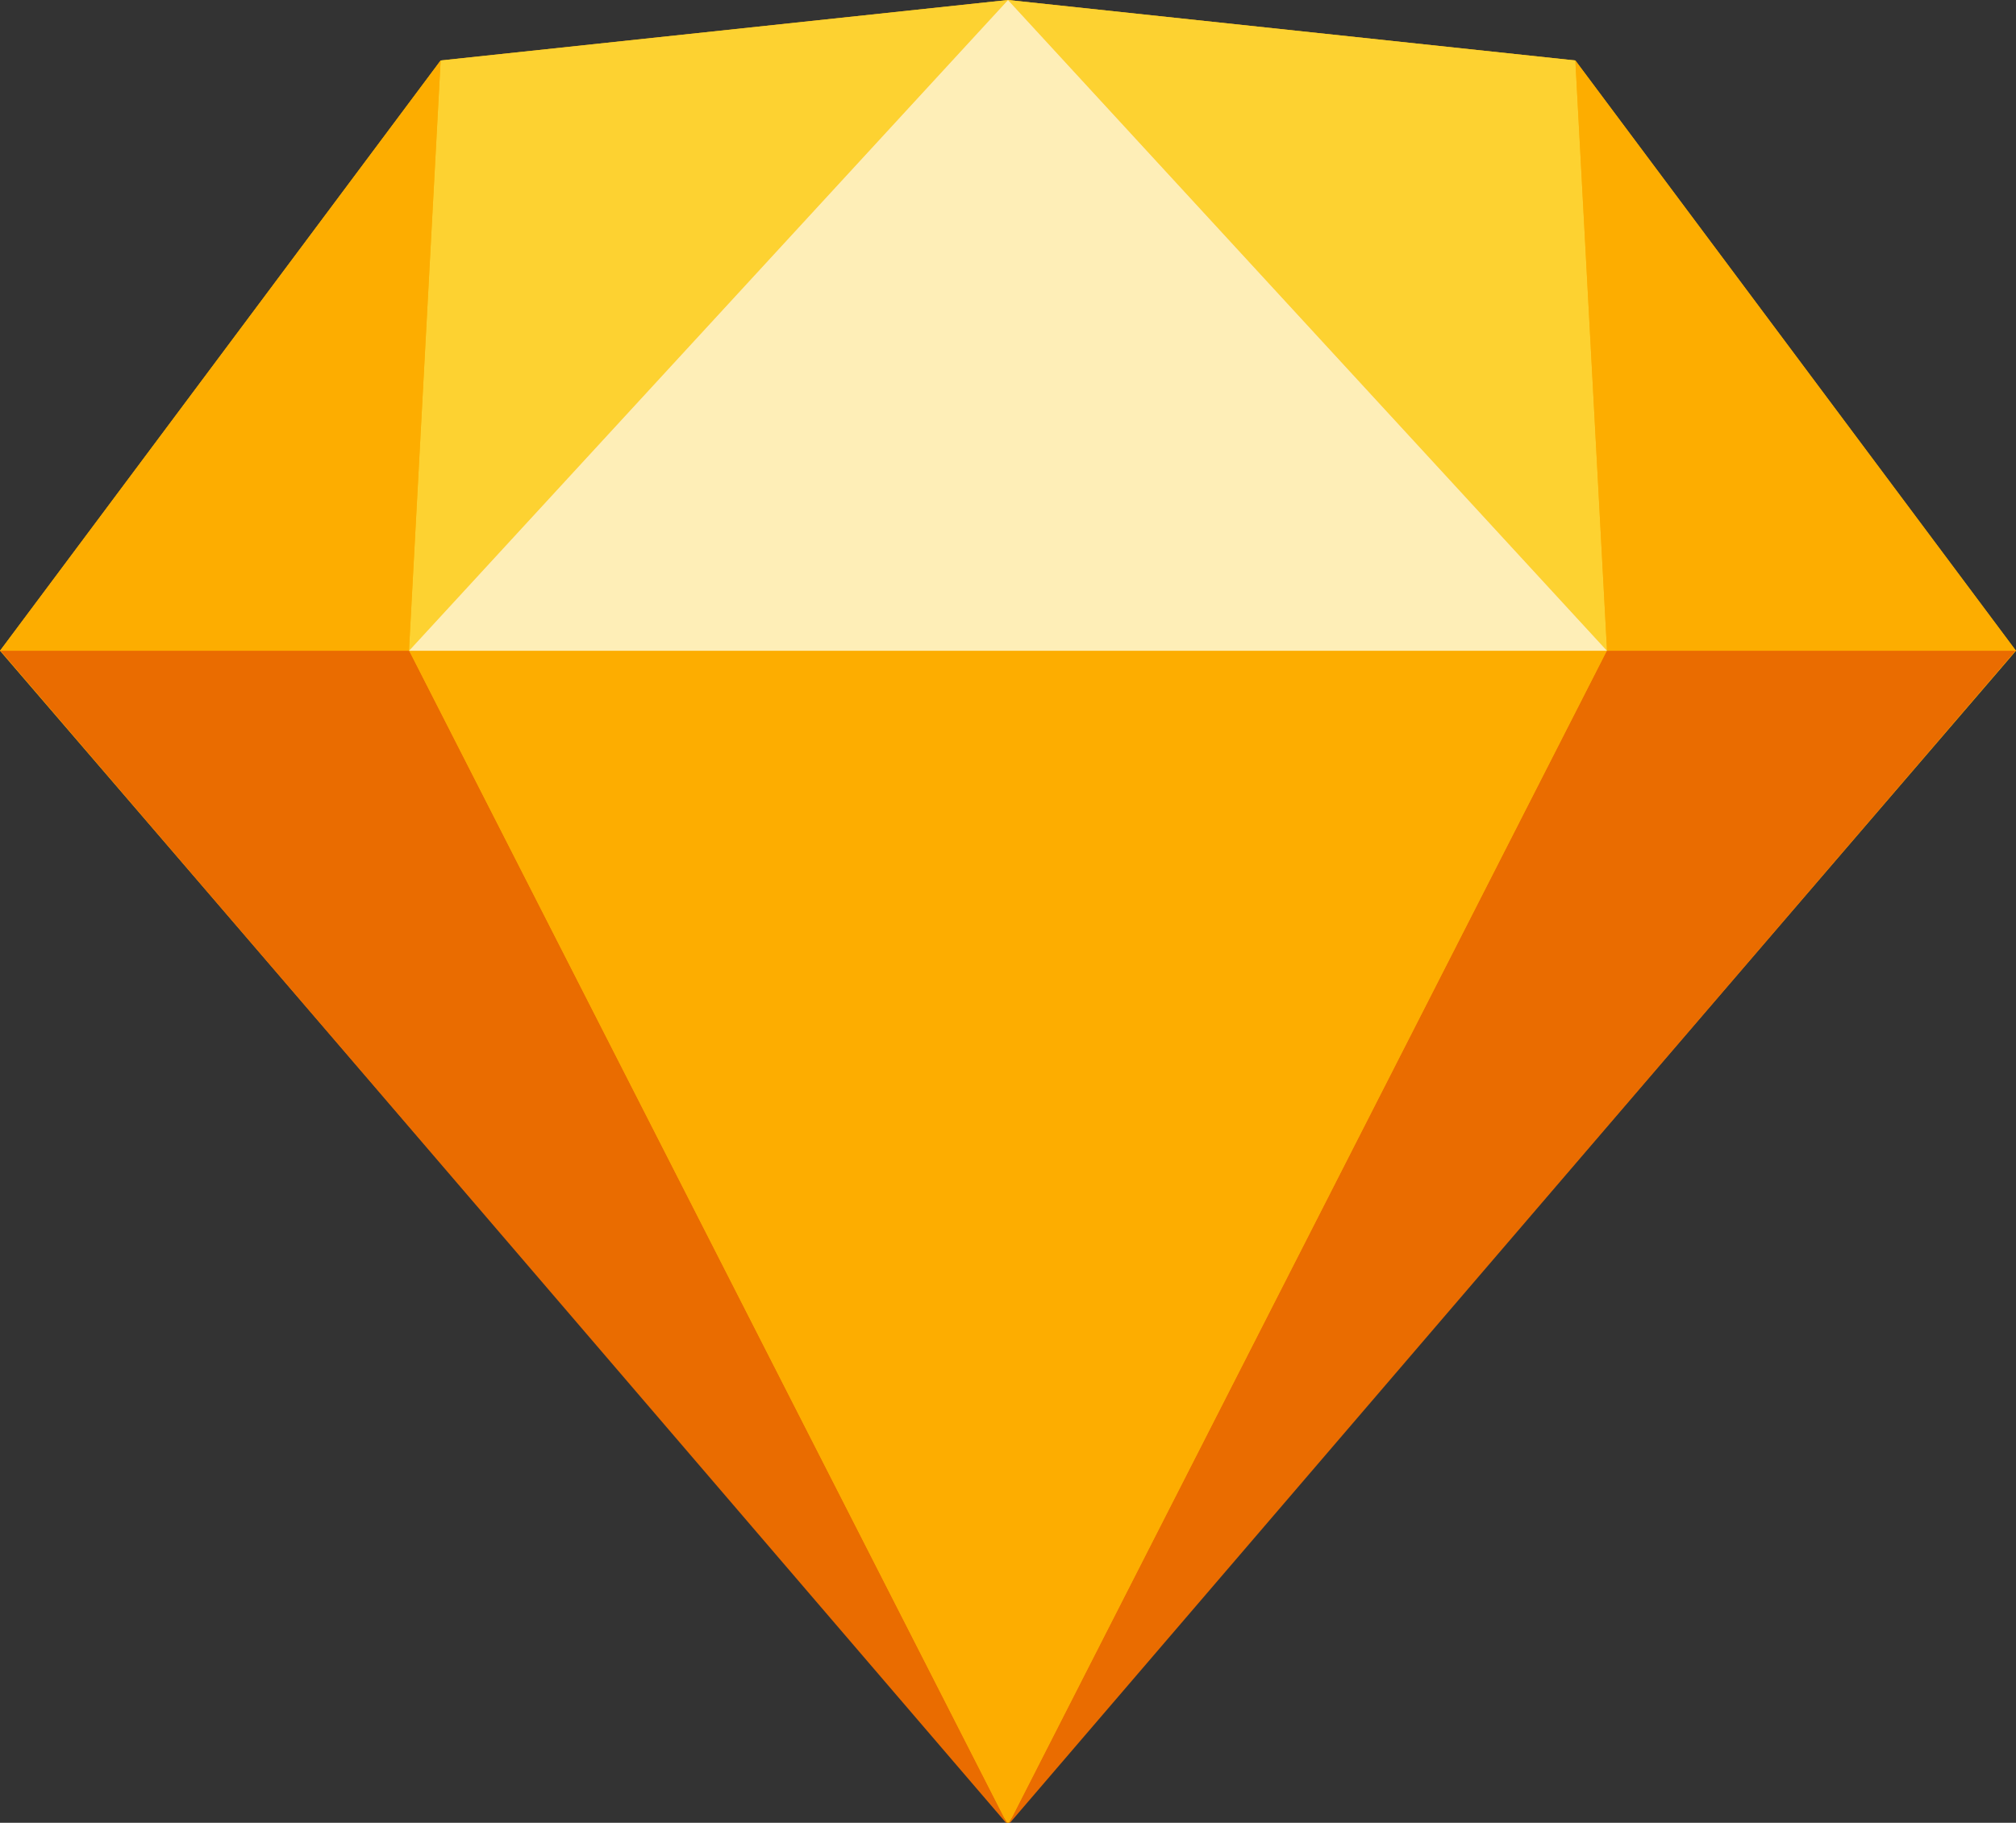
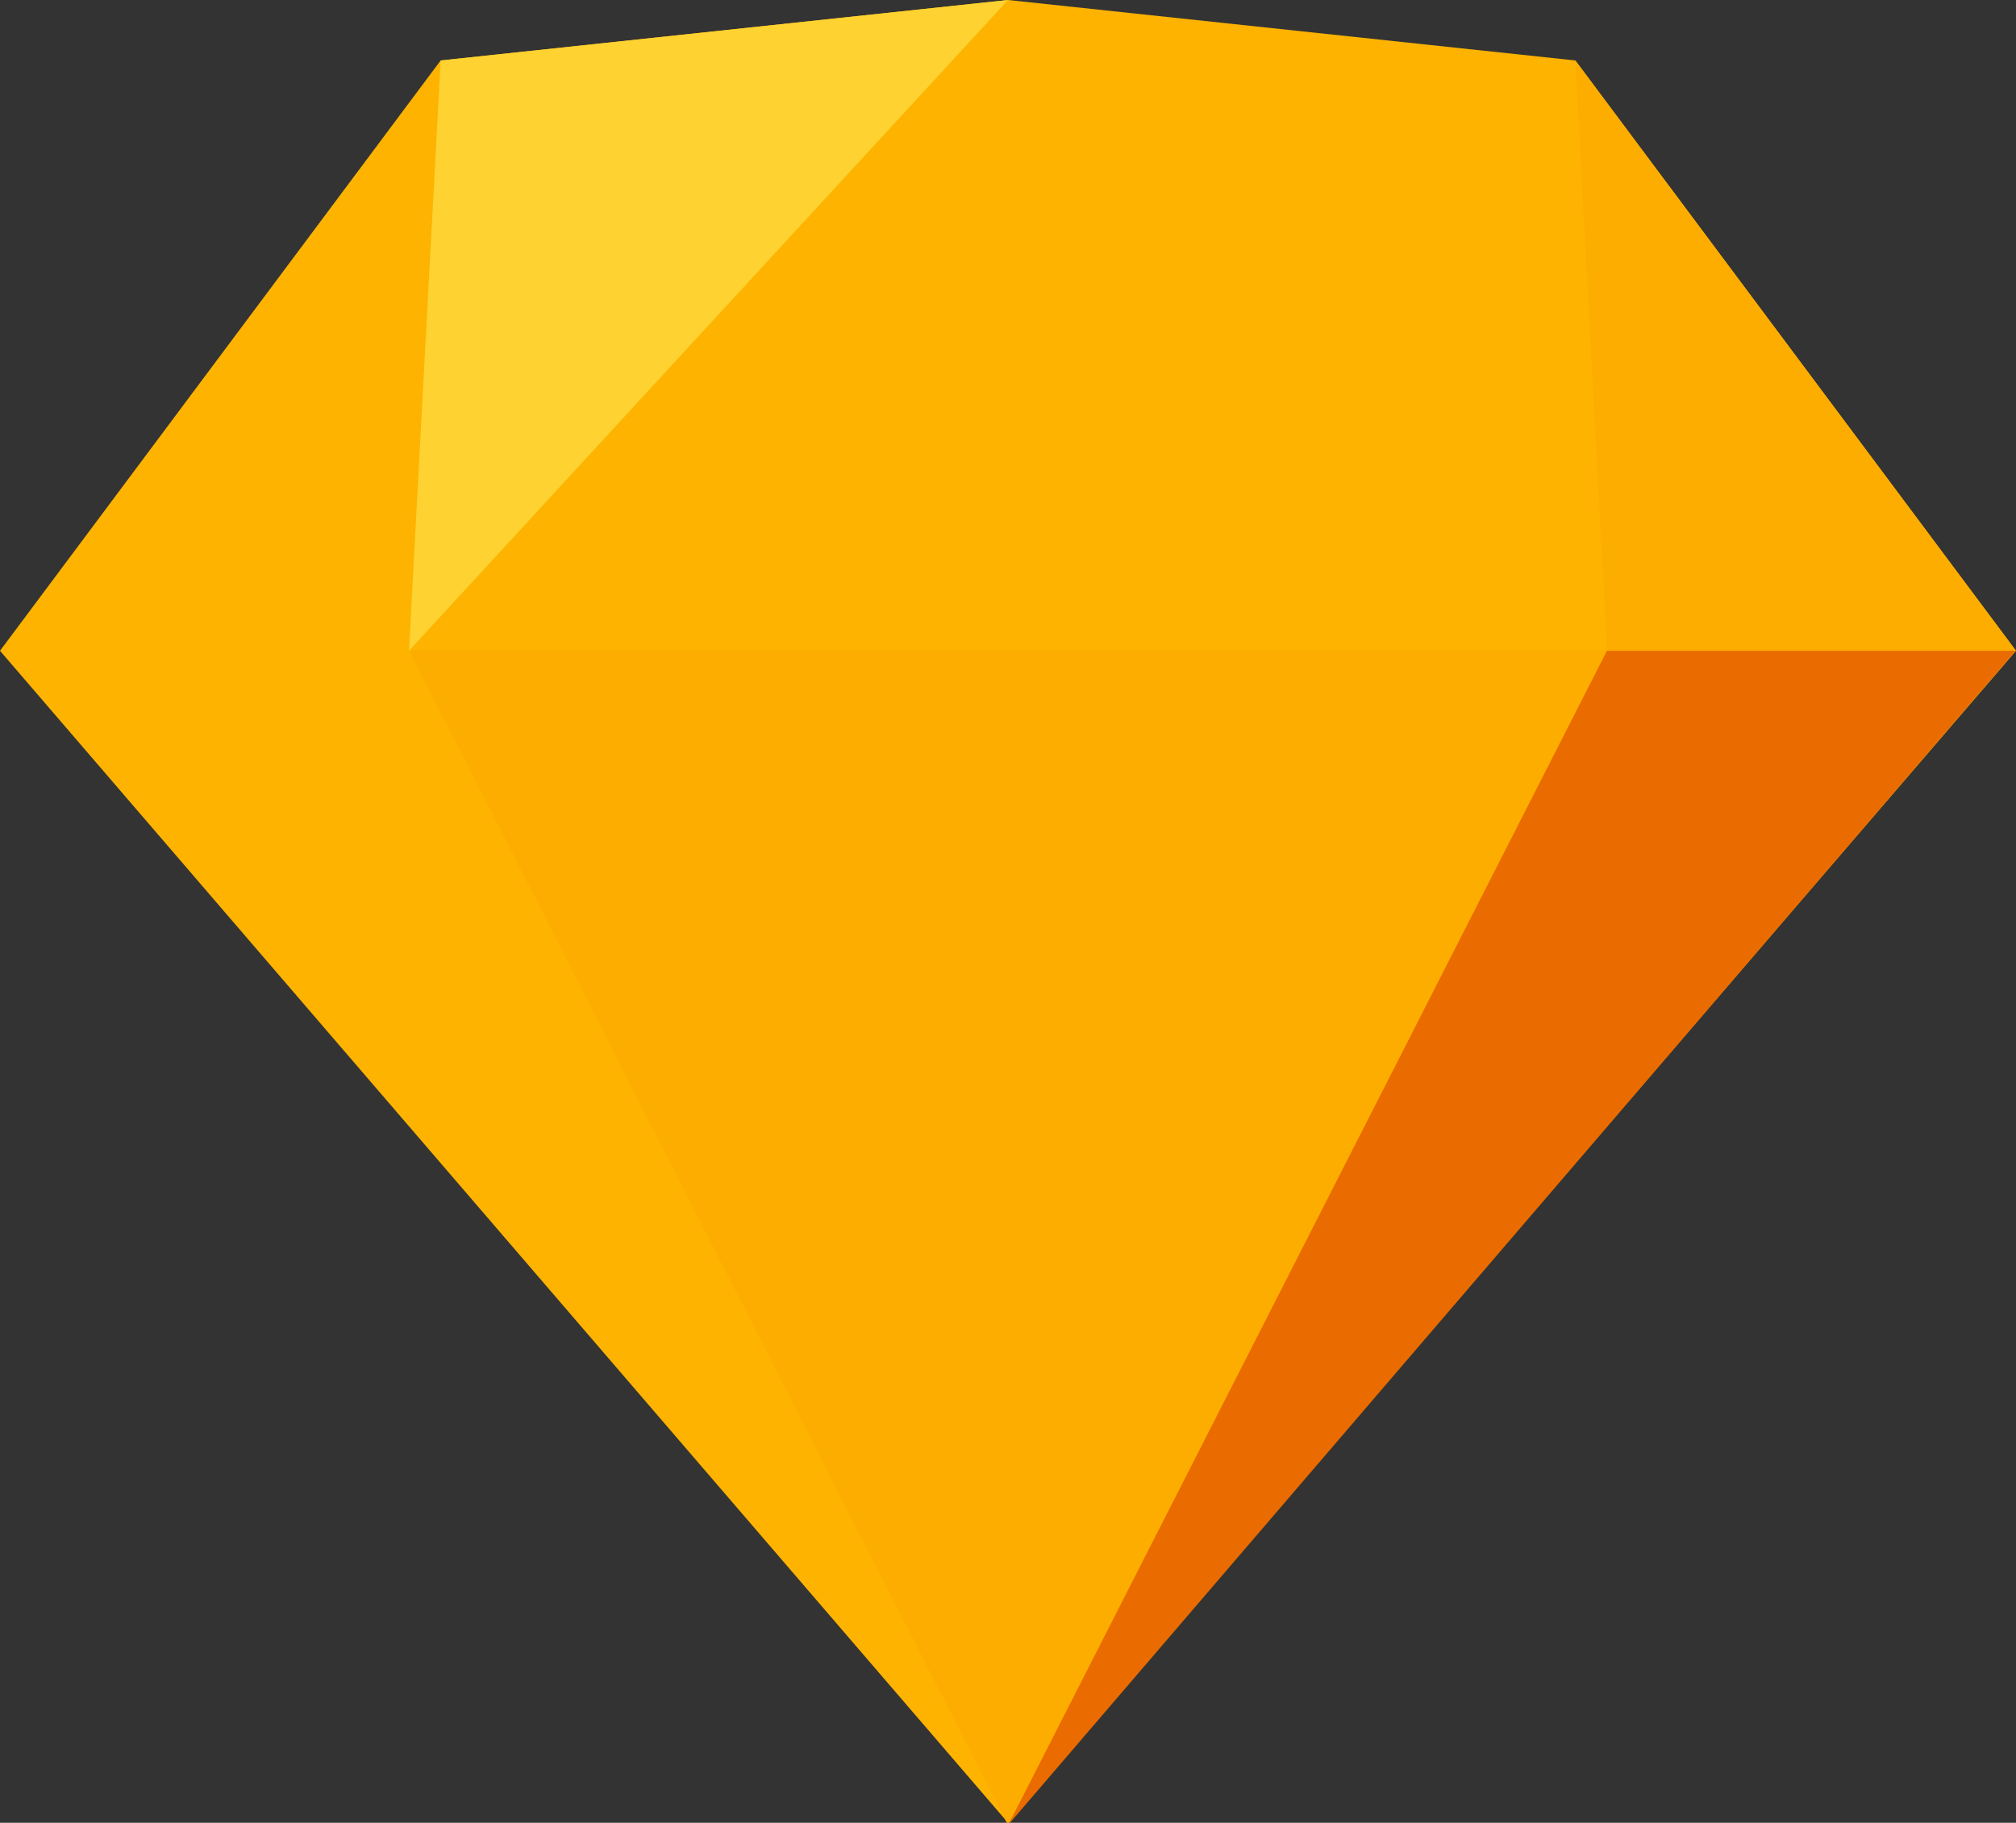
<svg xmlns="http://www.w3.org/2000/svg" id="Layer_1" x="0px" y="0px" viewBox="0 0 70 63.3" style="enable-background:new 0 0 70 63.3;" xml:space="preserve">
  <rect x="0" y="0" width="70" height="63.3" fill="#333333" stroke="none" />
  <style type="text/css">	.st0{fill:#FDB300;}	.st1{fill:#EA6C00;}	.st2{fill:#FDAD00;}	.st3{fill:#FDD231;}	.st4{fill:#FEEEB7;}</style>
  <desc>Created with Sketch.</desc>
  <g id="Page-1">
    <g id="sketch-symbol">
      <polygon id="Path" class="st0" points="15.3,2.1 35,0 54.7,2.1 70,22.6 35,63.3 0,22.6   " />
      <g id="Group" transform="translate(0, 126.881)">
-         <polygon id="Path_00000116202372894334911680000012627328869184315021_" class="st1" points="14.2,-104.3 35,-63.5 0,-104.3        " />
        <polygon id="Path_00000118396939732362964410000000972503623974395563_" class="st1" points="55.8,-104.3 35,-63.5 70,-104.3        " />
        <polygon id="Path_00000114034350500343156200000002851299238421332640_" class="st2" points="14.2,-104.3 55.8,-104.3 35,-63.5        " />
      </g>
      <g id="Group_00000176728807085970649950000004673974614309601711_">
        <polygon id="Path_00000092439421362706781160000004342187471837452215_" class="st3" points="35,0 15.3,2.1 14.2,22.6    " />
-         <polygon id="Path_00000060735057945181971350000011516016475730446722_" class="st3" points="35,0 54.7,2.1 55.8,22.6    " />
        <polygon id="Path_00000104677643964220490050000012497819086889720468_" class="st2" points="70,22.6 54.7,2.1 55.8,22.6    " />
-         <polygon id="Path_00000173150433596754195220000014361989035026211250_" class="st2" points="0,22.6 15.3,2.1 14.2,22.6    " />
-         <polygon id="Path_00000075858464794663185490000014024760187737037708_" class="st4" points="35,0 14.2,22.6 55.8,22.6    " />
      </g>
    </g>
  </g>
</svg>